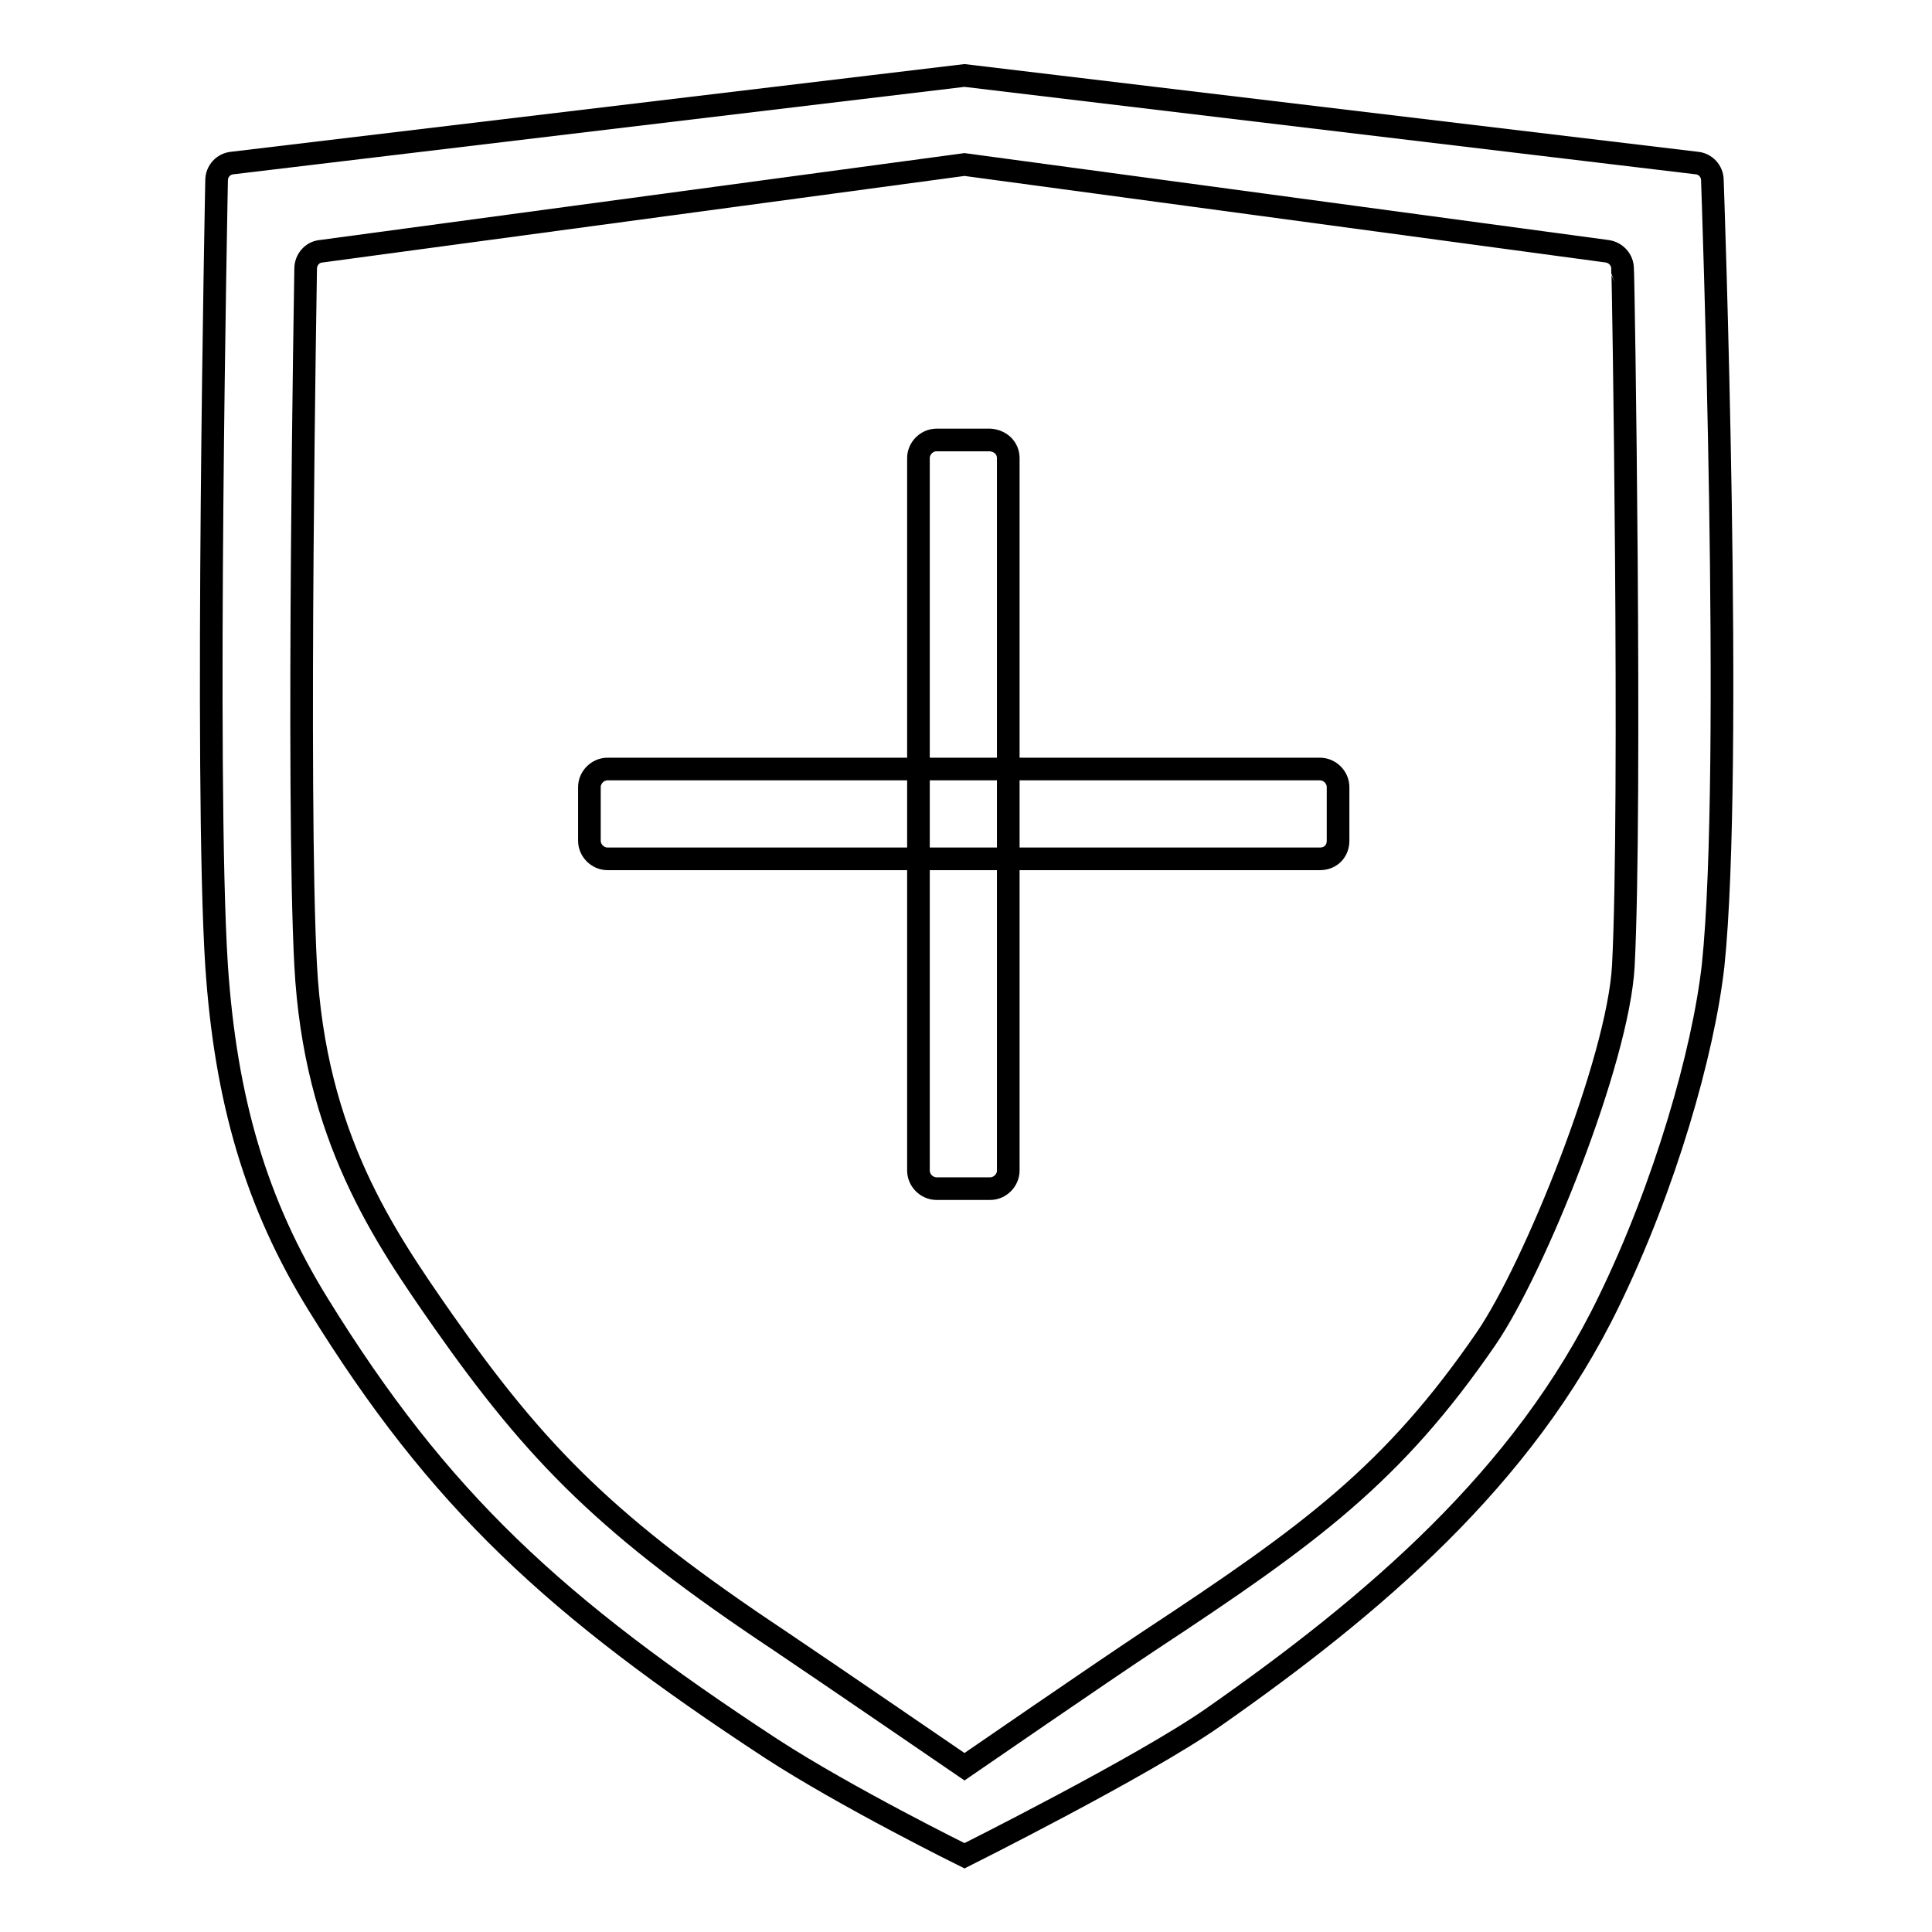
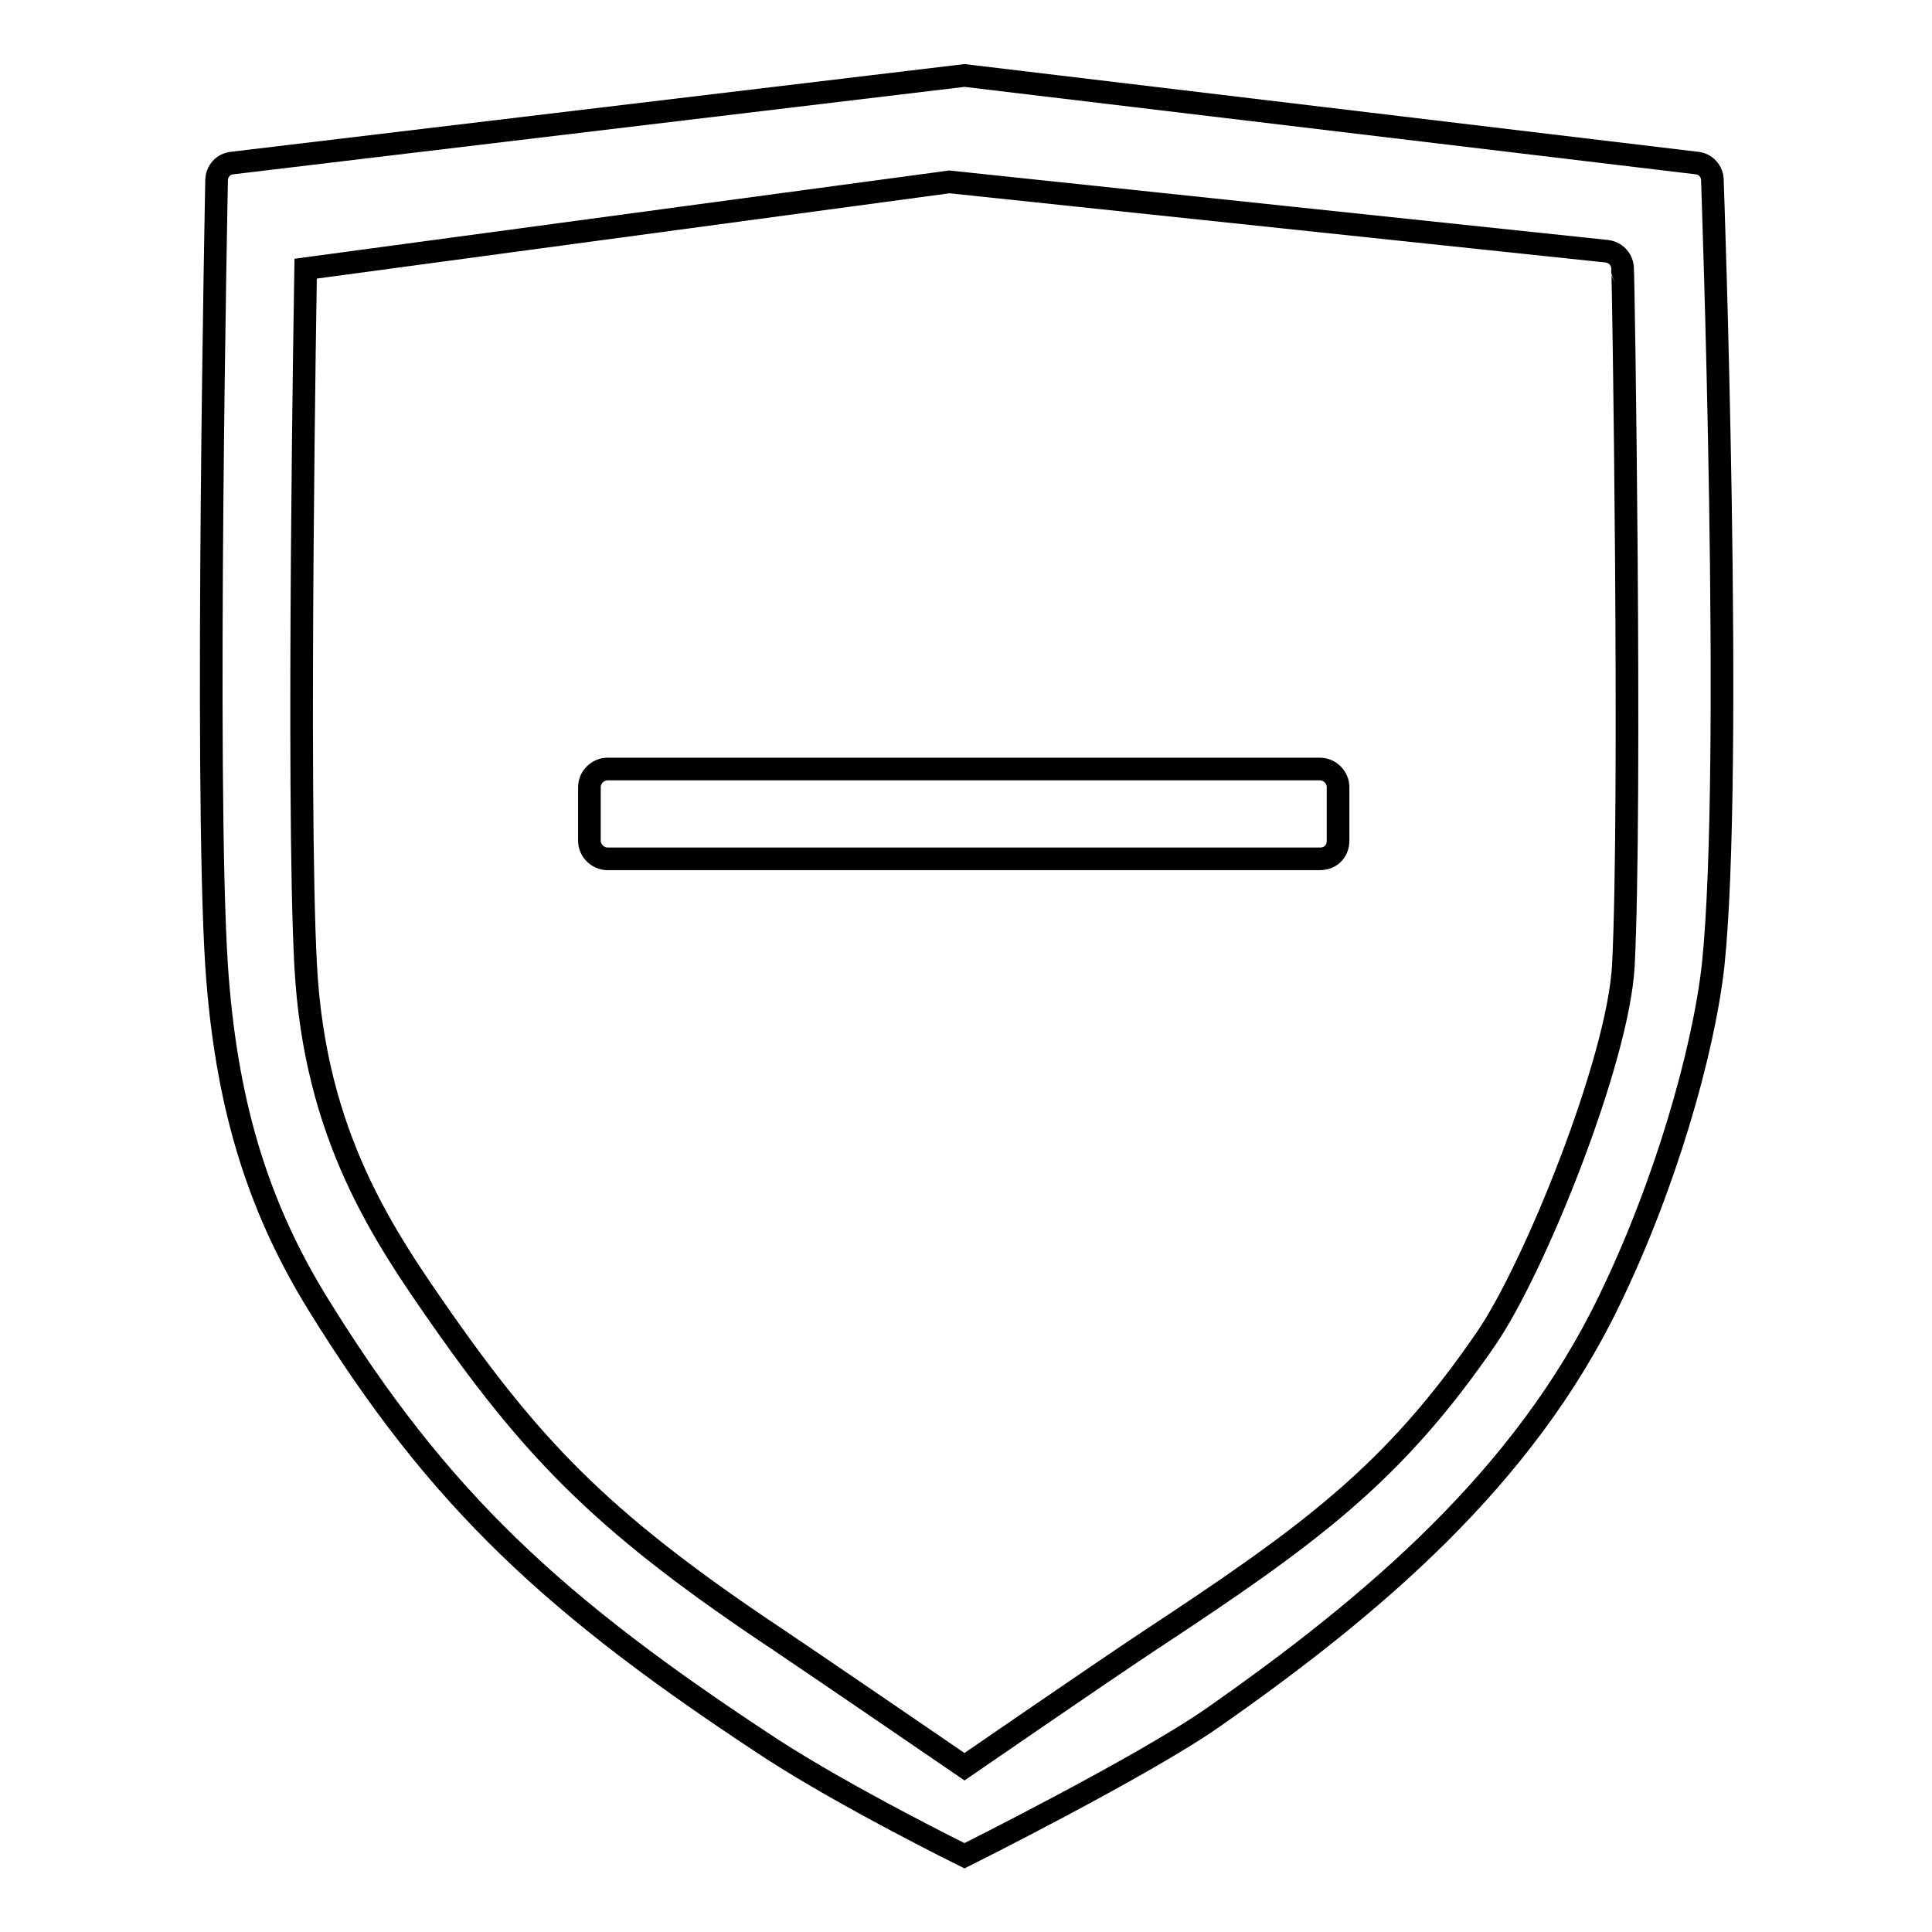
<svg xmlns="http://www.w3.org/2000/svg" version="1.1" x="0px" y="0px" viewBox="0 0 256 256" enable-background="new 0 0 256 256" xml:space="preserve">
  <g>
-     <path stroke-width="3" fill-opacity="0" stroke="#000000" d="M226.9,23.9c0-1.2-0.9-2.2-2.1-2.3l-97-11.6l-97,11.6c-1.2,0.1-2.1,1.1-2.1,2.3c0,0-1.6,79.4,0,104.1 c1.2,17.7,5.2,31.5,13.5,44.9c16,25.9,31.3,40,60,58.8c10,6.5,25.6,14.2,25.6,14.2s23.6-11.8,32.9-18.3 c21.3-14.9,41.2-31.8,52.5-55.2c7.4-15.2,12.5-32.9,13.8-44.5C229.7,102.1,226.9,23.9,226.9,23.9z M215.1,128 c-0.7,12.6-11.8,40.1-18.2,49.4c-12.3,17.9-23.2,25.9-44.6,40c-6.2,4.1-24.5,16.7-24.5,16.7s-18.4-12.6-24.5-16.7 c-22.7-15.1-32.1-24.6-44.6-42.4c-7.8-11.2-17-24.4-18.2-47.1c-1.2-22.4,0-92.3,0-92.3c0-1.2,0.9-2.2,2-2.3l85.3-11.5L213,33.3 c1.2,0.2,2,1.2,2,2.3C215.1,35.7,216.2,106.8,215.1,128z" />
+     <path stroke-width="3" fill-opacity="0" stroke="#000000" d="M226.9,23.9c0-1.2-0.9-2.2-2.1-2.3l-97-11.6l-97,11.6c-1.2,0.1-2.1,1.1-2.1,2.3c0,0-1.6,79.4,0,104.1 c1.2,17.7,5.2,31.5,13.5,44.9c16,25.9,31.3,40,60,58.8c10,6.5,25.6,14.2,25.6,14.2s23.6-11.8,32.9-18.3 c21.3-14.9,41.2-31.8,52.5-55.2c7.4-15.2,12.5-32.9,13.8-44.5C229.7,102.1,226.9,23.9,226.9,23.9z M215.1,128 c-0.7,12.6-11.8,40.1-18.2,49.4c-12.3,17.9-23.2,25.9-44.6,40c-6.2,4.1-24.5,16.7-24.5,16.7s-18.4-12.6-24.5-16.7 c-22.7-15.1-32.1-24.6-44.6-42.4c-7.8-11.2-17-24.4-18.2-47.1c-1.2-22.4,0-92.3,0-92.3l85.3-11.5L213,33.3 c1.2,0.2,2,1.2,2,2.3C215.1,35.7,216.2,106.8,215.1,128z" />
    <path stroke-width="3" fill-opacity="0" stroke="#000000" d="M174.9,113.8H80.5c-1.3,0-2.4-1.1-2.4-2.4v-7.1c0-1.3,1.1-2.4,2.4-2.4h94.4c1.3,0,2.4,1.1,2.4,2.4v7.1 C177.3,112.8,176.3,113.8,174.9,113.8z" />
-     <path stroke-width="3" fill-opacity="0" stroke="#000000" d="M133.6,60.7v94.4c0,1.3-1.1,2.4-2.4,2.4h-7.1c-1.3,0-2.4-1.1-2.4-2.4V60.7c0-1.3,1.1-2.4,2.4-2.4h7.1 C132.6,58.4,133.6,59.4,133.6,60.7z" />
  </g>
</svg>